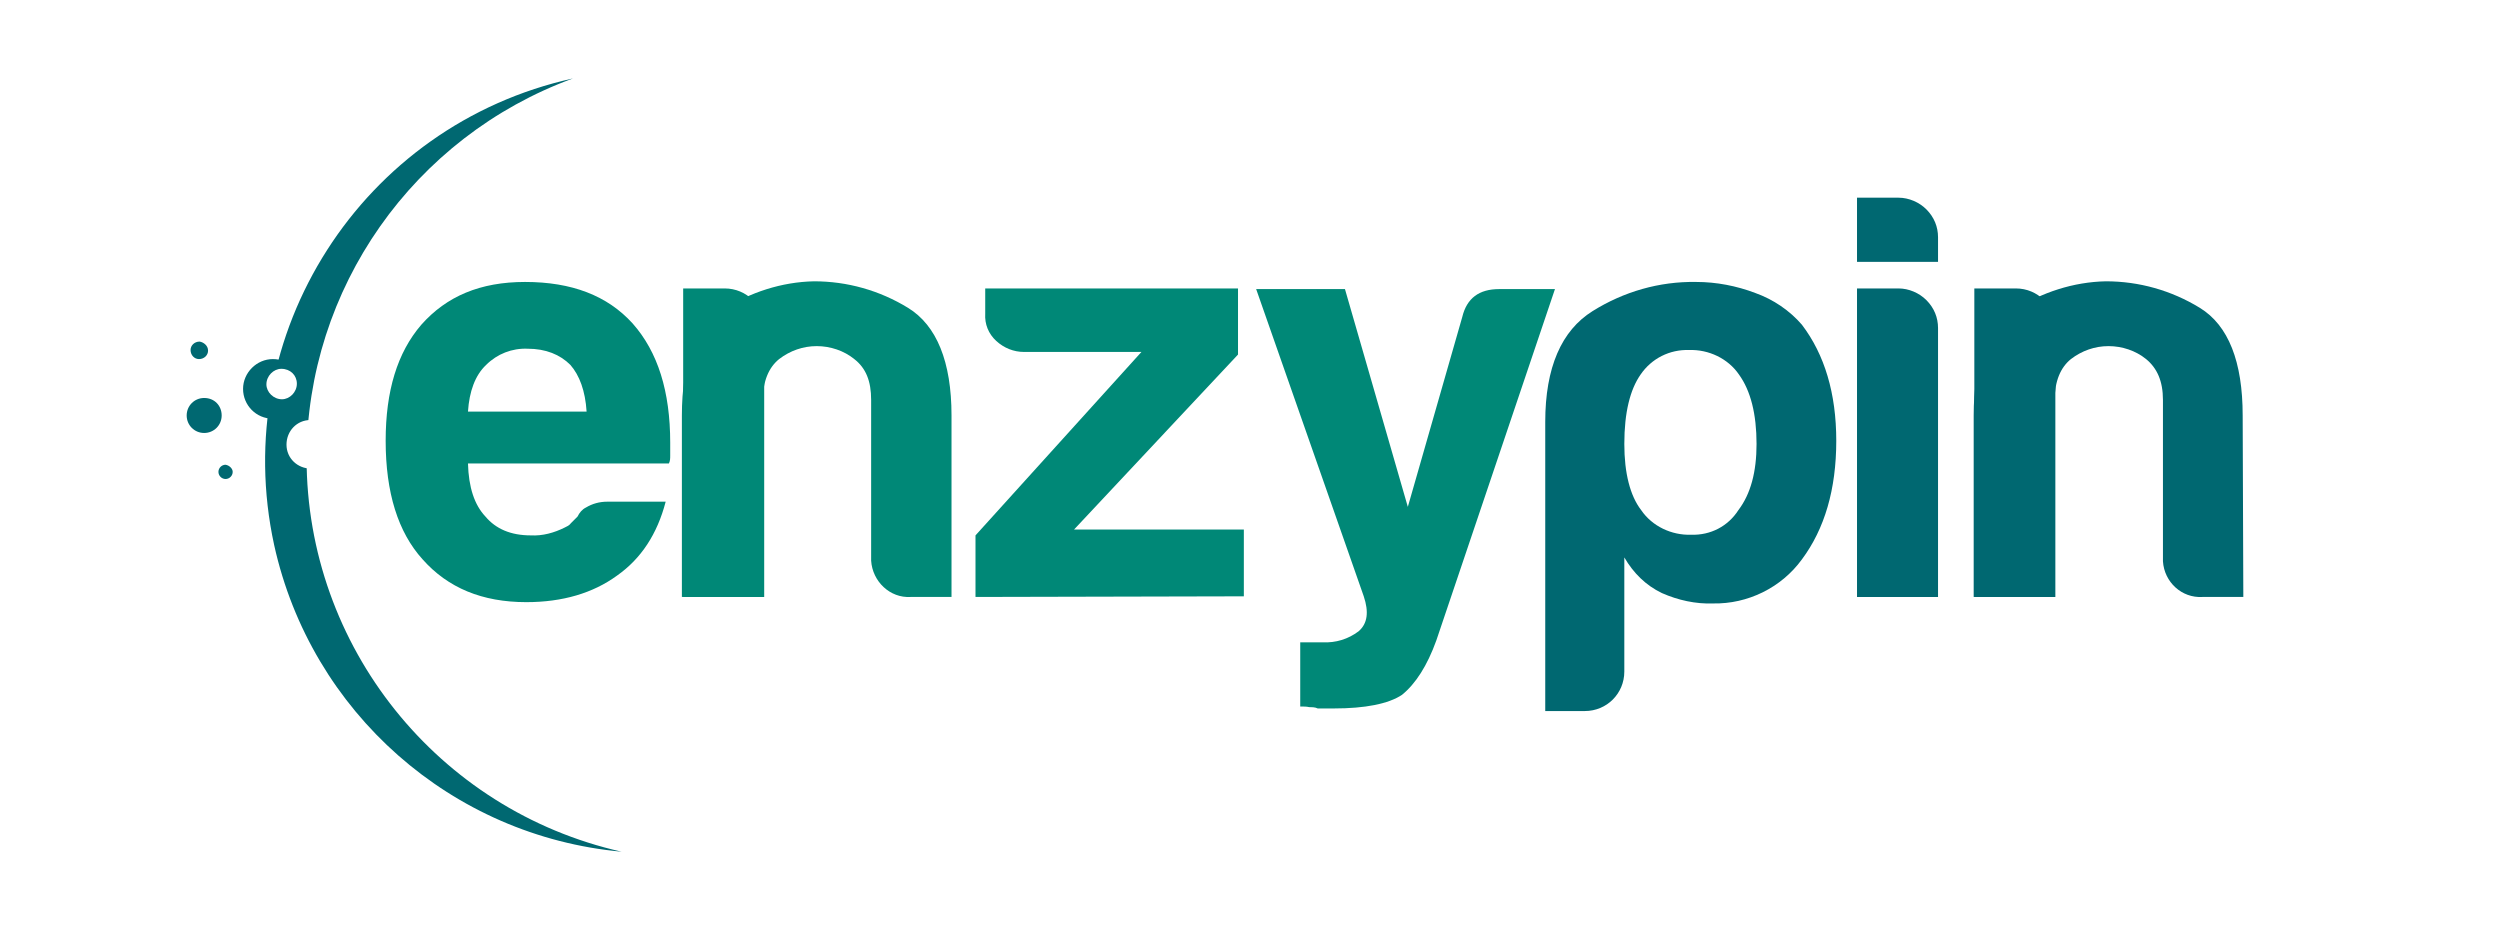
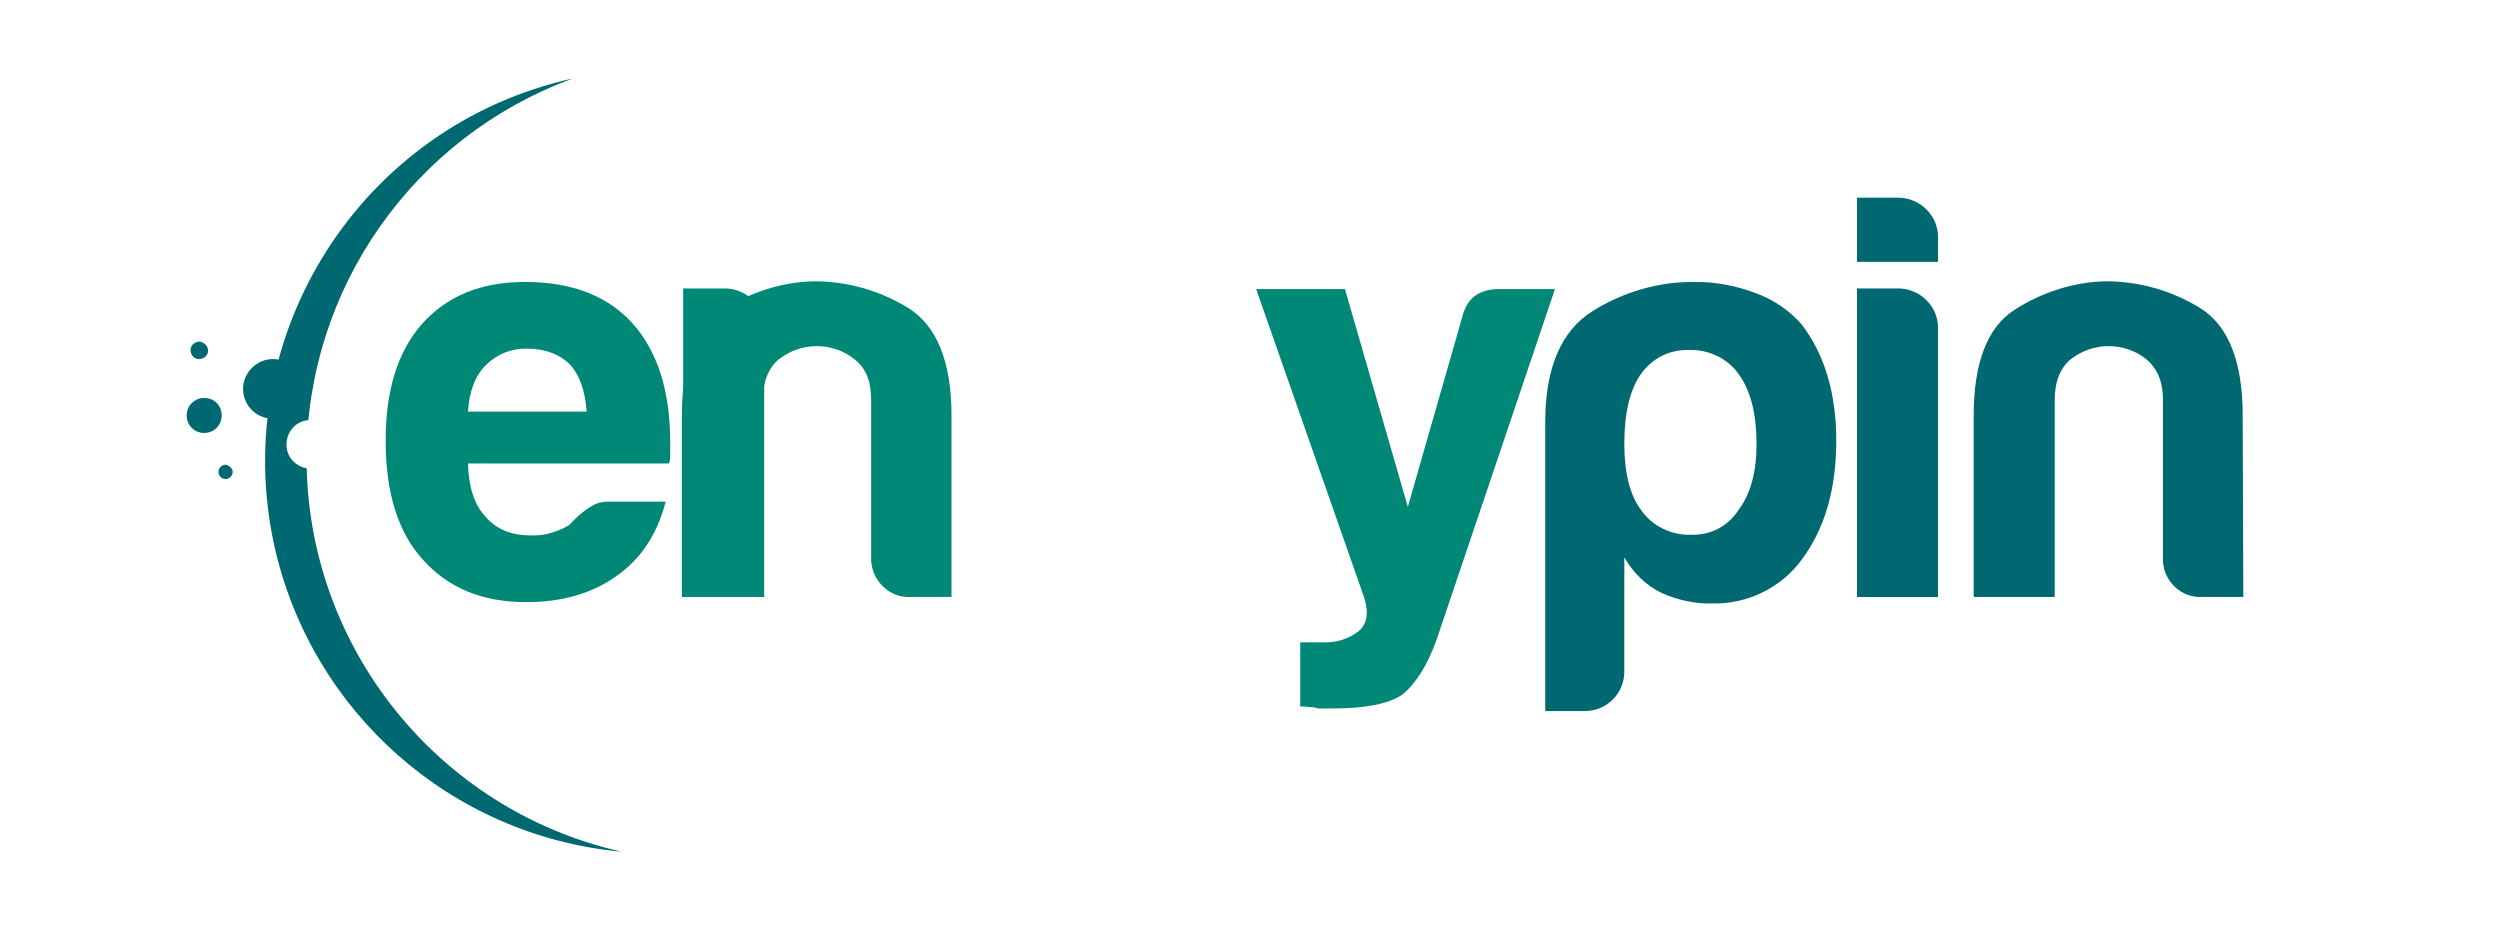
<svg xmlns="http://www.w3.org/2000/svg" xmlns:xlink="http://www.w3.org/1999/xlink" version="1.1" id="Calque_1" x="0px" y="0px" viewBox="0 0 385.7 145" style="enable-background:new 0 0 385.7 145;" xml:space="preserve">
  <style type="text/css">
	.st0{fill:#FFFFFF;}
	.st1{clip-path:url(#SVGID_2_);}
	.st2{fill:#008877;}
	.st3{fill:#006871;}
</style>
  <rect x="-24" y="-38" class="st0" width="469" height="229" />
  <title>logo-enzypin</title>
  <g>
    <g>
      <defs>
        <rect id="SVGID_1_" x="-219.5" y="-326" width="822.7" height="822.7" />
      </defs>
      <clipPath id="SVGID_2_">
        <use xlink:href="#SVGID_1_" style="overflow:visible;" />
      </clipPath>
      <g class="st1">
-         <path class="st2" d="M93.7,77.4h9c-1.3,5-3.8,8.8-7.5,11.4c-3.7,2.7-8.4,4.1-14,4.1c-6.8,0-12.1-2.2-16-6.6     C61.4,82.1,59.5,76,59.5,68c0-7.7,1.8-13.6,5.5-17.9c3.9-4.4,9.1-6.6,16-6.6c7.2,0,12.7,2.1,16.6,6.4c3.9,4.4,5.8,10.5,5.8,18.4     v2c0,0.4,0,0.8-0.2,1.2H72.2c0.1,3.7,1,6.4,2.7,8.2c1.6,1.9,3.9,2.9,7,2.9c1.8,0.1,3.6-0.4,5.2-1.2c0.4-0.2,0.7-0.3,1-0.7l1-1     c0.3-0.6,0.7-1.1,1.3-1.4C91.4,77.7,92.5,77.4,93.7,77.4 M72.2,63.5h18.3c-0.2-3.2-1.1-5.6-2.5-7.2c-1.6-1.6-3.8-2.5-6.6-2.5     c-2.4-0.1-4.7,0.8-6.4,2.5C73.3,57.9,72.4,60.4,72.2,63.5" />
+         <path class="st2" d="M93.7,77.4h9c-1.3,5-3.8,8.8-7.5,11.4c-3.7,2.7-8.4,4.1-14,4.1c-6.8,0-12.1-2.2-16-6.6     C61.4,82.1,59.5,76,59.5,68c0-7.7,1.8-13.6,5.5-17.9c3.9-4.4,9.1-6.6,16-6.6c7.2,0,12.7,2.1,16.6,6.4c3.9,4.4,5.8,10.5,5.8,18.4     v2c0,0.4,0,0.8-0.2,1.2H72.2c0.1,3.7,1,6.4,2.7,8.2c1.6,1.9,3.9,2.9,7,2.9c1.8,0.1,3.6-0.4,5.2-1.2c0.4-0.2,0.7-0.3,1-0.7l1-1     C91.4,77.7,92.5,77.4,93.7,77.4 M72.2,63.5h18.3c-0.2-3.2-1.1-5.6-2.5-7.2c-1.6-1.6-3.8-2.5-6.6-2.5     c-2.4-0.1-4.7,0.8-6.4,2.5C73.3,57.9,72.4,60.4,72.2,63.5" />
        <path class="st2" d="M146.8,92.1h-6.3c-3.2,0.2-5.9-2.4-6.1-5.6c0-0.2,0-0.3,0-0.5V61.7c0-2.9-0.8-4.9-2.6-6.3     c-1.6-1.3-3.7-2-5.8-2c-2.1,0-4.1,0.7-5.8,2c-1.6,1.3-2.5,3.4-2.5,6.3v30.4h-12.5v-28c0-8.1,2.1-13.6,6.3-16.3     c4.2-2.7,9.1-4.3,14.1-4.4c5.1,0,10.1,1.4,14.5,4.1c4.4,2.7,6.7,8.3,6.7,16.6L146.8,92.1L146.8,92.1z" />
-         <path class="st2" d="M150.5,92.1v-9.5l25.6-28.3H158c-1.6,0-3.1-0.6-4.3-1.7c-1.2-1.1-1.8-2.6-1.7-4.2v-3.9h39v10.2l-25.3,27     h26.2V92L150.5,92.1L150.5,92.1z" />
        <path class="st2" d="M200.6,109v-9.9h3.4c2.1,0.1,4-0.5,5.6-1.7c1.4-1.2,1.6-3,0.8-5.4l-16.6-47.4h13.7l9.7,33.6l8.4-29.3     c0.7-2.9,2.6-4.3,5.7-4.3h8.6l-18.3,54.2c-1.4,3.9-3.2,6.7-5.3,8.4c-2.1,1.4-5.7,2.1-10.5,2.1h-2.5c-0.4-0.2-0.9-0.2-1.3-0.2     C201.6,109,201.1,109,200.6,109" />
        <path class="st3" d="M250.6,103.6c0,3.4-2.7,6.1-6.1,6.1h-6.1V65.1c0-8.4,2.5-14.1,7.3-17.1c4.8-3,10.3-4.6,16-4.5     c3.1,0,6.2,0.6,9.1,1.7c2.8,1,5.3,2.7,7.2,4.9c3.5,4.6,5.3,10.6,5.3,17.9c0,7.5-1.8,13.6-5.3,18.3c-3.2,4.4-8.4,6.9-13.7,6.8     c-2.7,0.1-5.4-0.5-7.9-1.6c-2.5-1.2-4.4-3.1-5.8-5.5L250.6,103.6z M271,68.5c0-4.6-0.9-8.2-2.7-10.7c-1.7-2.5-4.7-3.9-7.7-3.8     c-3-0.1-5.8,1.3-7.5,3.8c-1.6,2.3-2.5,5.8-2.5,10.7c0,4.5,0.9,8,2.6,10.2c1.7,2.5,4.7,3.9,7.7,3.8c3,0.1,5.7-1.3,7.3-3.8     C270.1,76.2,271,72.8,271,68.5" />
        <path class="st3" d="M286.5,30.5h6.4c1.6,0,3.2,0.7,4.3,1.8c1.2,1.2,1.8,2.7,1.8,4.3v3.8h-12.5V30.5z M286.5,44.5h6.4     c1.6,0,3.2,0.7,4.3,1.8c1.2,1.2,1.8,2.7,1.8,4.3v41.5h-12.5V44.5z" />
-         <path class="st3" d="M304.6,44.5h6.4c3.4,0,6.1,2.7,6.1,6.1v41.5h-12.5L304.6,44.5L304.6,44.5z" />
        <path class="st2" d="M105.4,44.5h6.4c3.4,0,6.1,2.7,6.1,6.1v41.5h-12.5V44.5z" />
        <path class="st3" d="M346.1,92.1h-6.3c-3.2,0.2-5.9-2.3-6.1-5.5c0-0.2,0-0.3,0-0.6V61.7c0-2.9-0.9-4.9-2.6-6.3     c-1.6-1.3-3.7-2-5.8-2c-2.1,0-4.1,0.7-5.8,2c-1.6,1.3-2.5,3.4-2.5,6.3v30.4h-12.5v-28c0-8.1,2.1-13.6,6.3-16.3     c4.2-2.7,9.1-4.3,14.1-4.4c5.1,0,10.1,1.4,14.5,4.1c4.4,2.7,6.6,8.3,6.6,16.6L346.1,92.1z" />
        <path class="st3" d="M47.3,70.7c0-26.2,16.5-49.6,41.1-58.6c-32.6,7.2-53.2,39.4-46.1,72c5.7,25.8,27.4,44.9,53.6,47.3     C67.5,125,47.3,99.7,47.3,70.7" />
        <path class="st3" d="M46.7,60c0,2.6-2.1,4.6-4.6,4.6c-2.6,0-4.6-2.1-4.6-4.6s2.1-4.6,4.6-4.6l0,0C44.7,55.4,46.7,57.4,46.7,60     L46.7,60" />
        <path class="st3" d="M34.2,64.1c0,1.5-1.2,2.7-2.7,2.7c-1.5,0-2.7-1.2-2.7-2.7s1.2-2.7,2.7-2.7l0,0     C33.1,61.4,34.2,62.6,34.2,64.1L34.2,64.1" />
        <path class="st0" d="M51.7,68.5c0,2.1-1.6,3.8-3.7,3.8c-2.1,0-3.8-1.6-3.8-3.7c0-2.1,1.6-3.8,3.7-3.8H48     C50,64.8,51.7,66.4,51.7,68.5" />
-         <path class="st0" d="M45.8,59.2c0,1.3-1.1,2.4-2.3,2.4c-1.3,0-2.4-1.1-2.4-2.3c0-1.3,1.1-2.4,2.3-2.4l0,0     C44.8,56.9,45.8,57.9,45.8,59.2" />
        <path class="st3" d="M32.1,54.1c0,0.7-0.6,1.3-1.4,1.3c-0.7,0-1.3-0.6-1.3-1.4c0-0.7,0.6-1.3,1.4-1.3     C31.4,52.8,32.1,53.3,32.1,54.1" />
        <path class="st3" d="M35.9,72.8c0,0.6-0.5,1.1-1.1,1.1c-0.6,0-1.1-0.5-1.1-1.1c0-0.6,0.5-1.1,1.1-1.1l0,0     C35.4,71.8,35.9,72.3,35.9,72.8L35.9,72.8" />
      </g>
    </g>
  </g>
</svg>